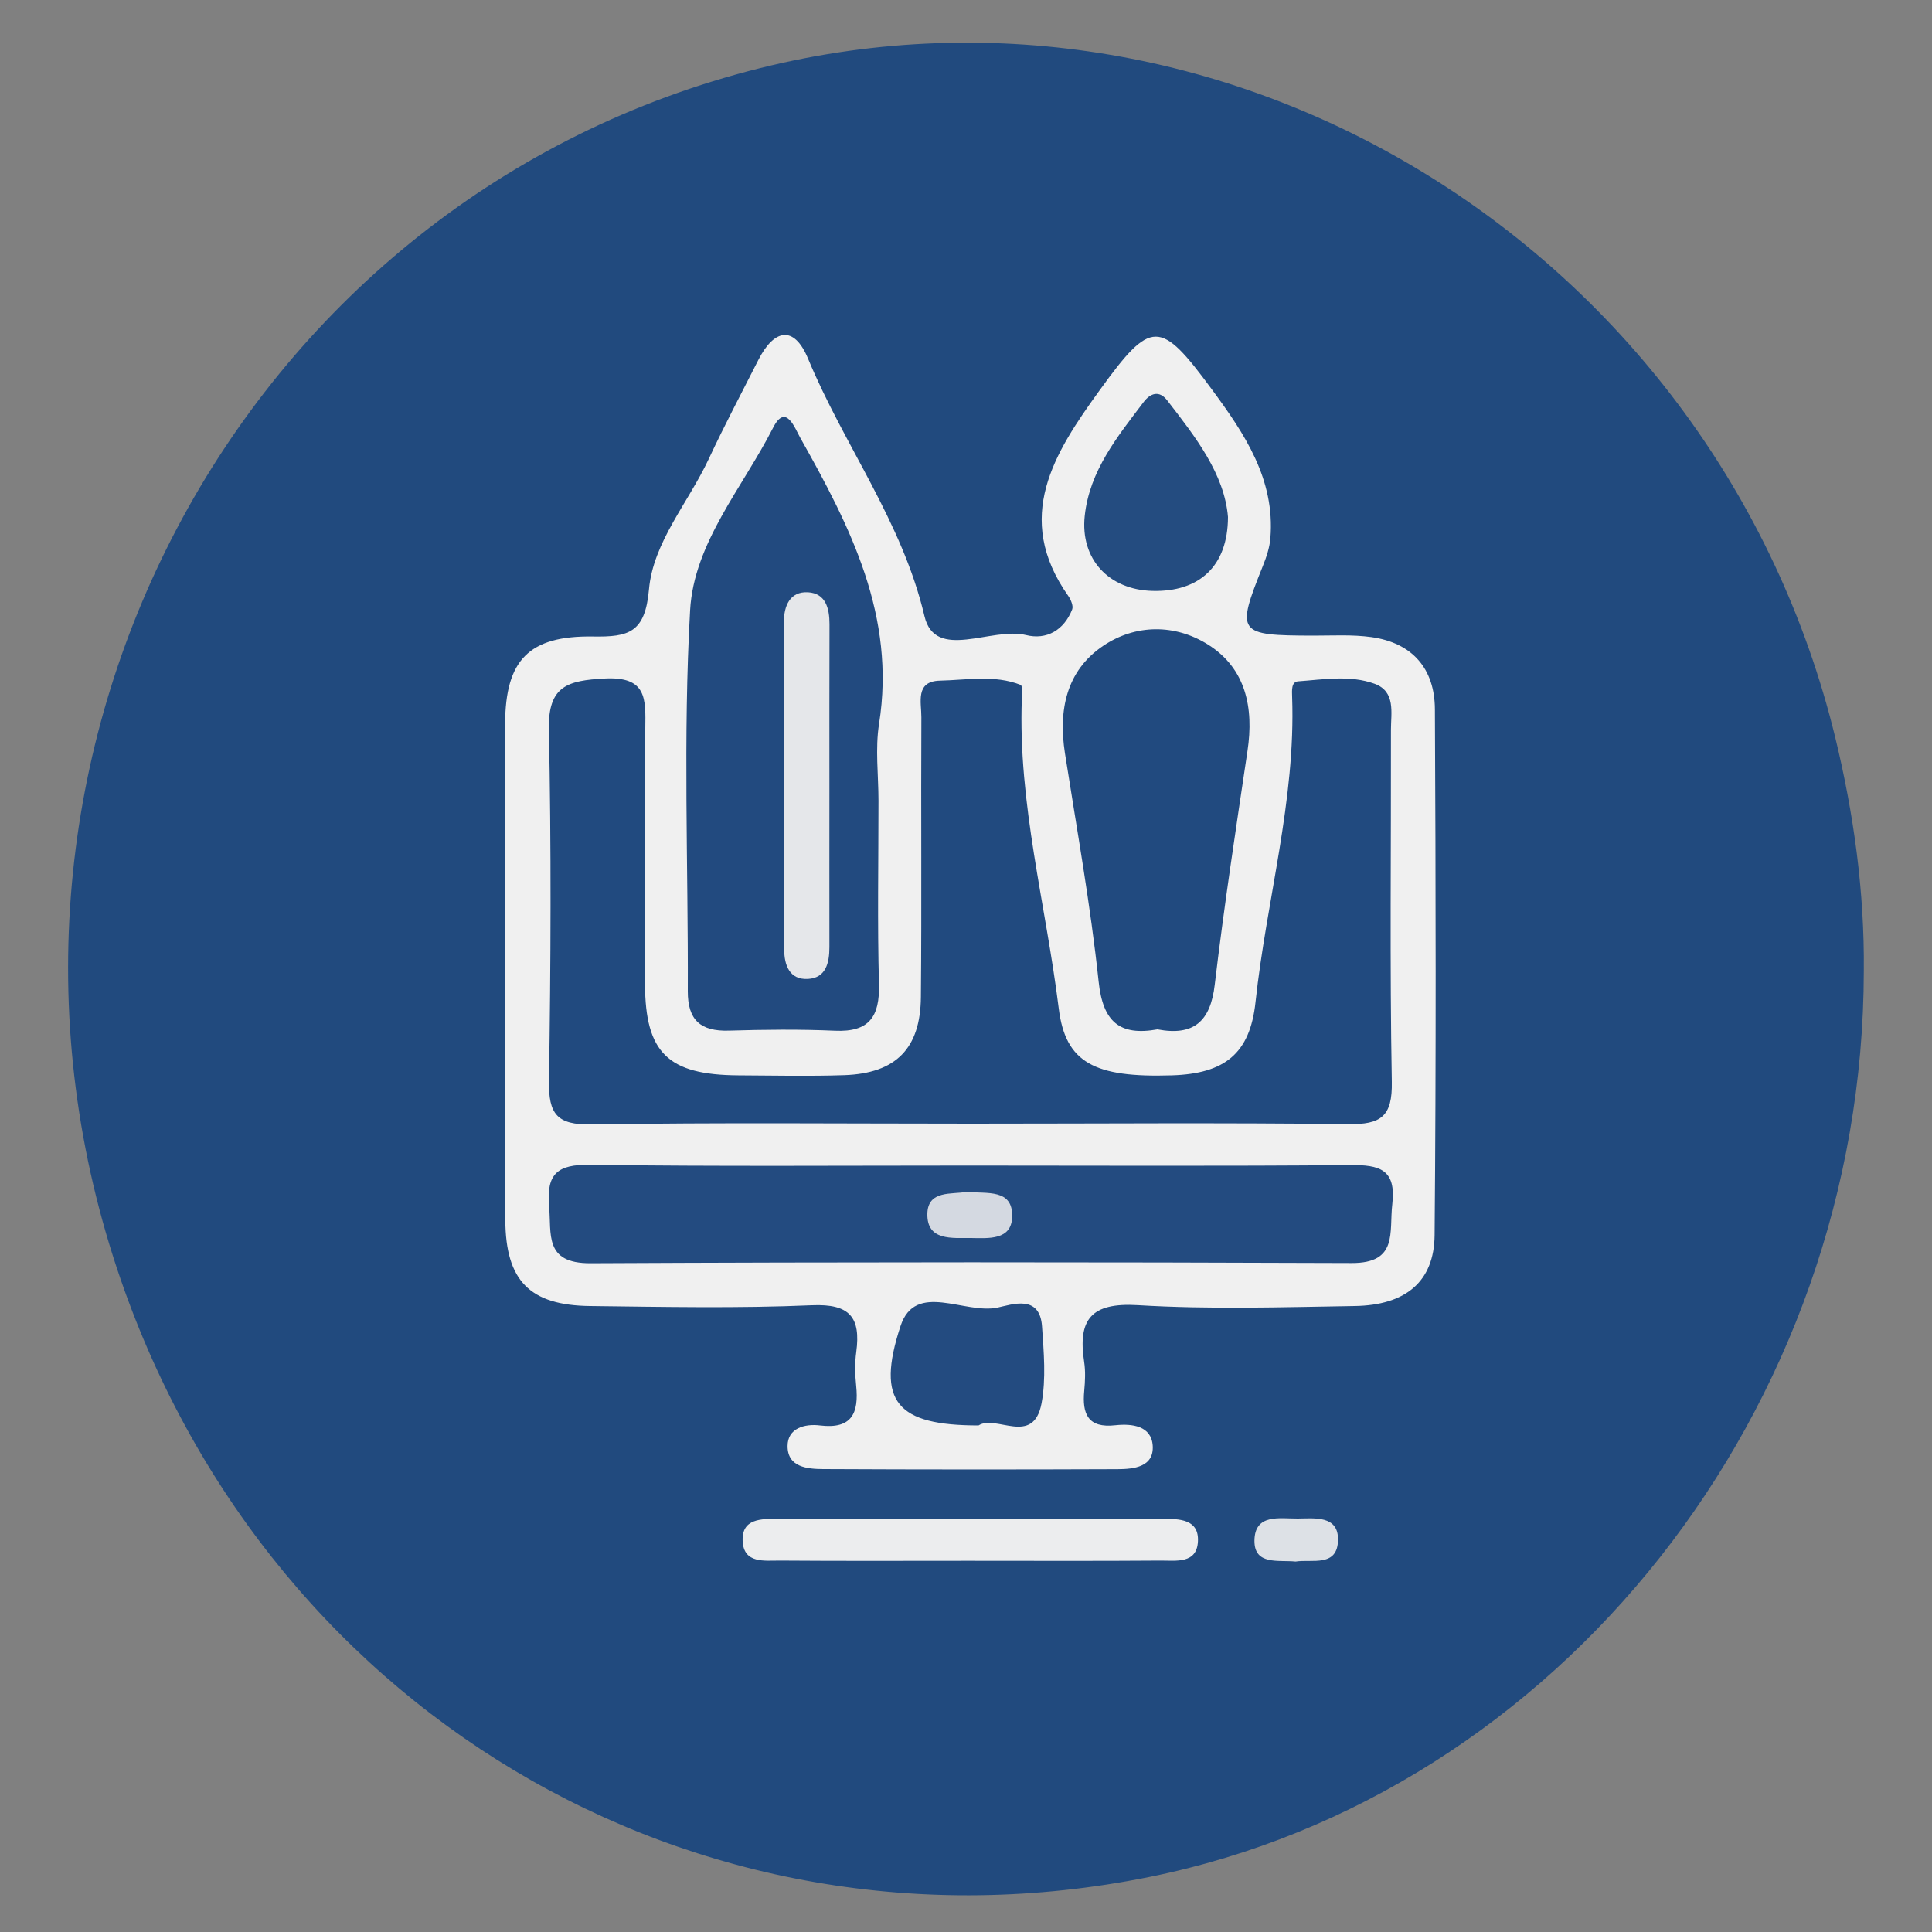
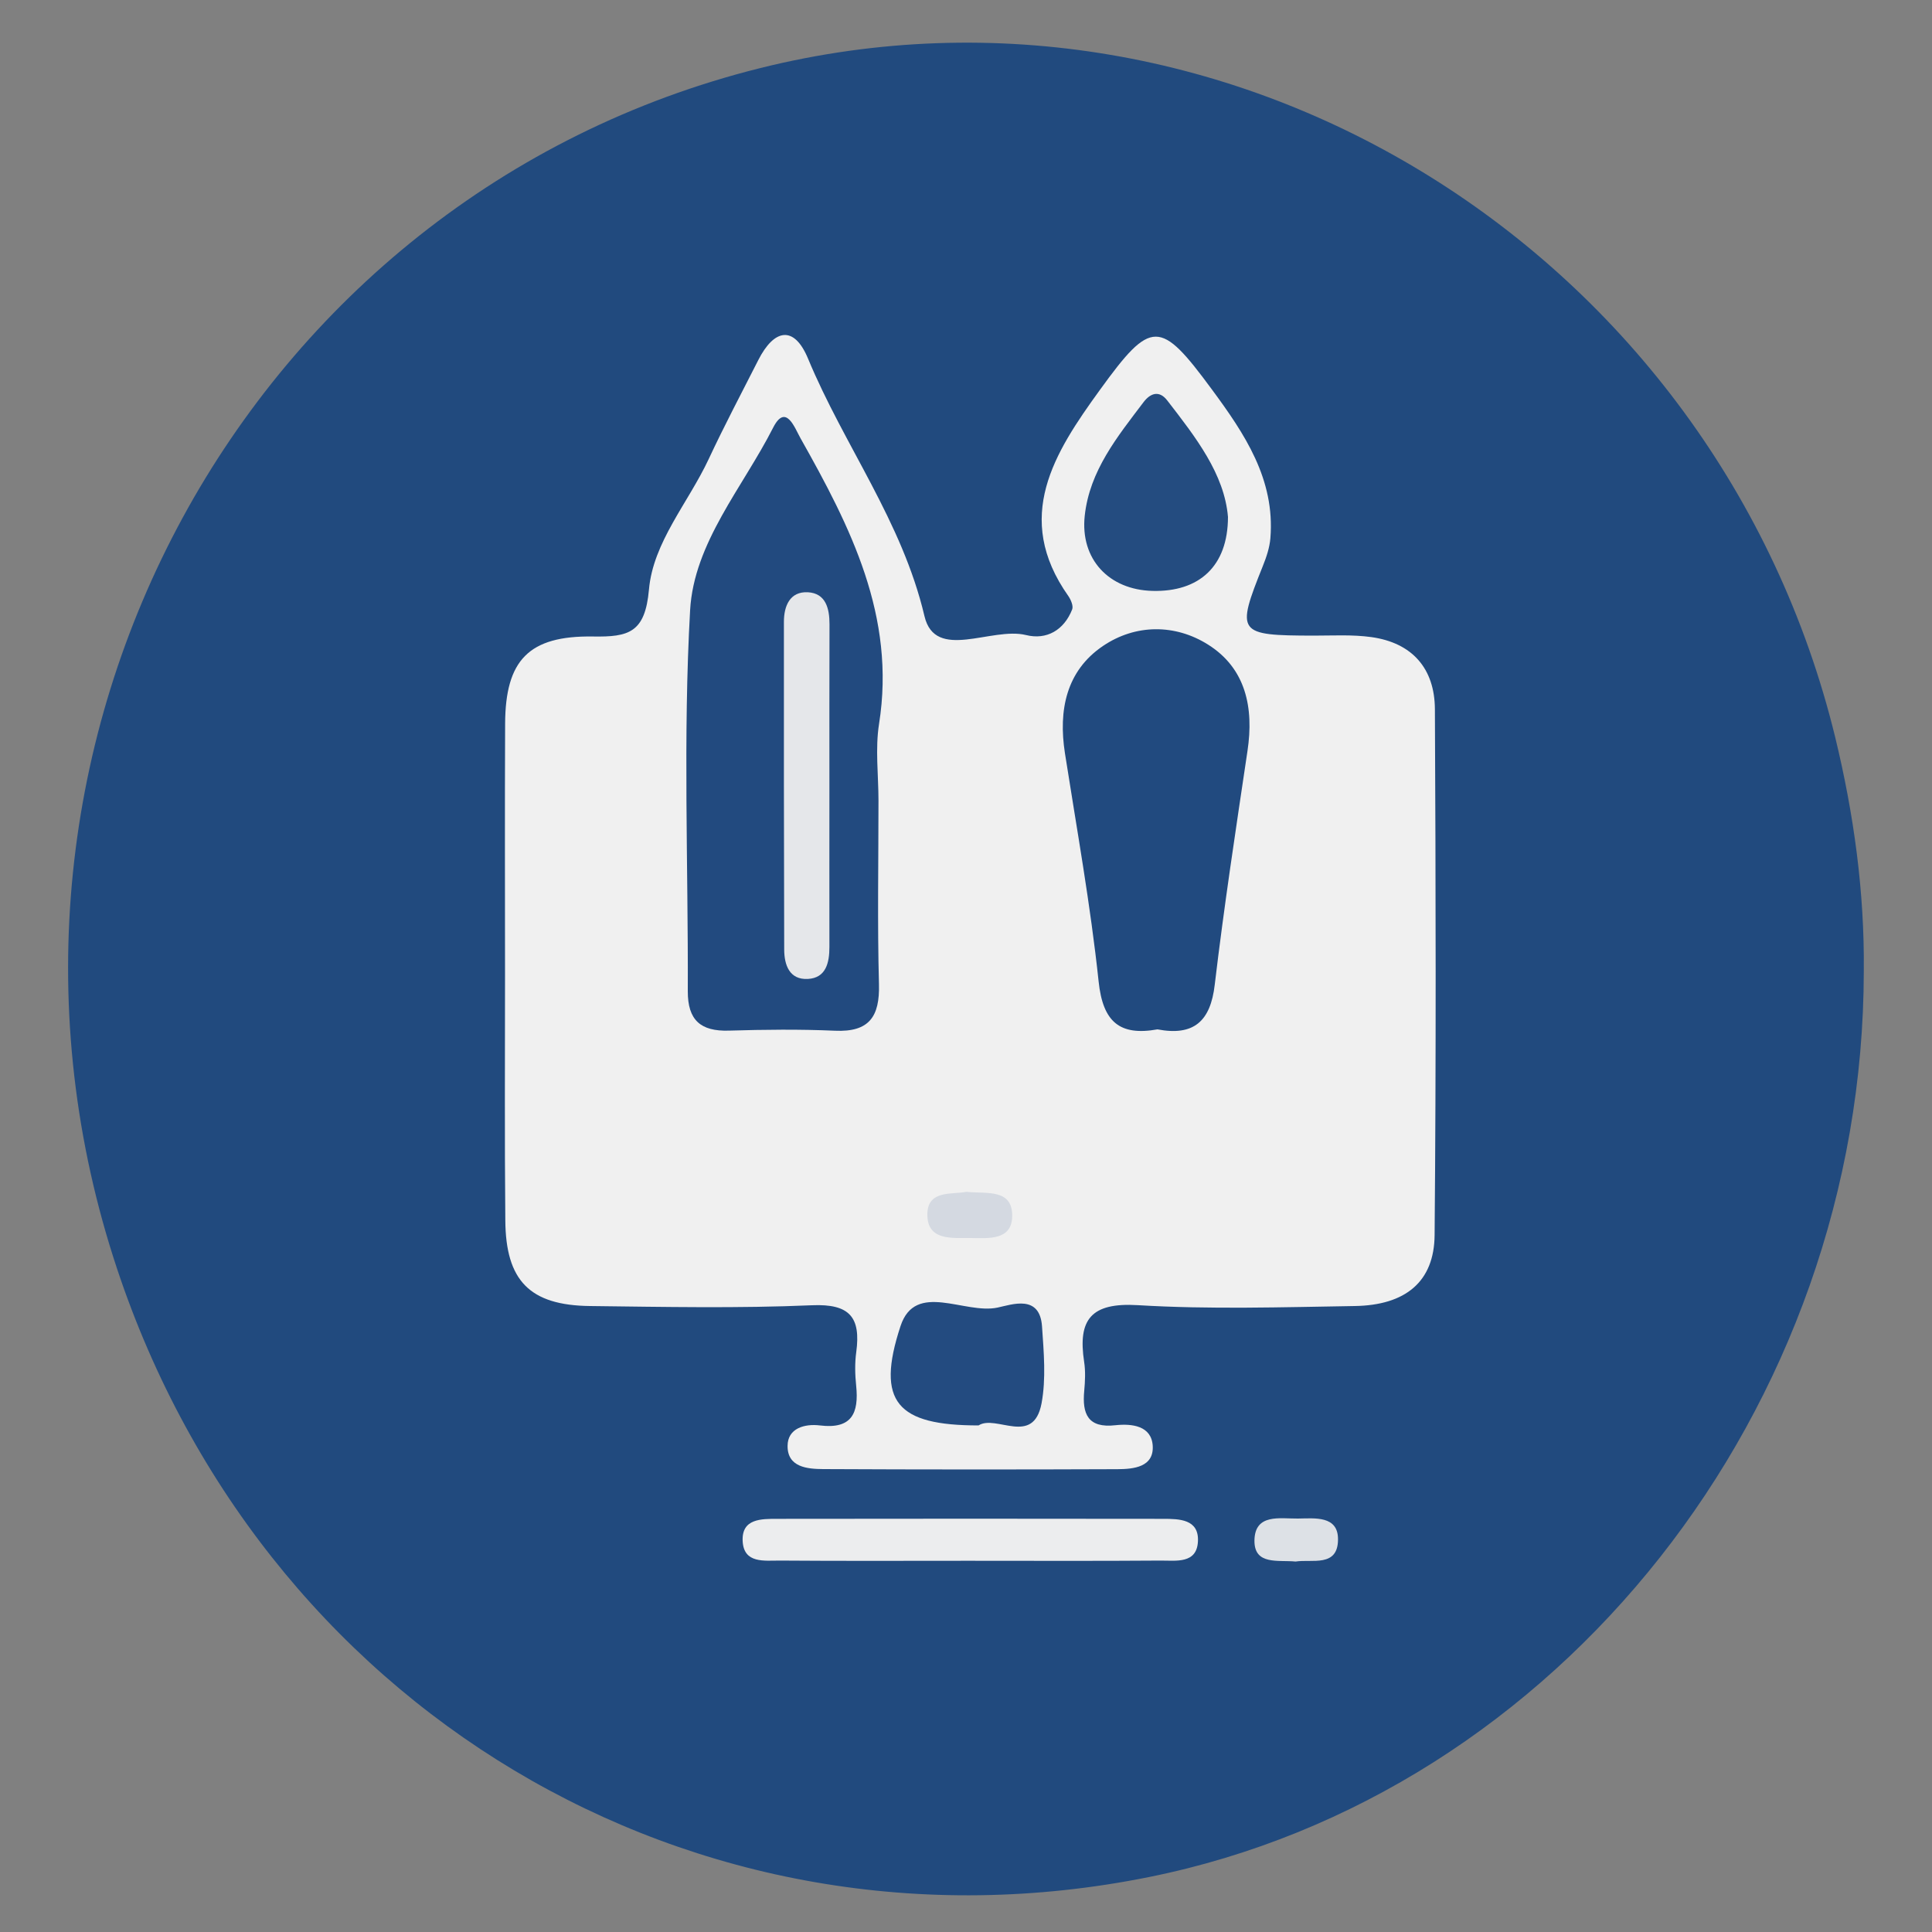
<svg xmlns="http://www.w3.org/2000/svg" version="1.1" id="Layer_1" x="0px" y="0px" viewBox="0 0 200 200" style="enable-background:new 0 0 200 200;" xml:space="preserve">
  <rect x="0" y="0" width="200" height="200" fill="#808080" stroke="none" />
  <style type="text/css">
	.st0{fill:#214A7E;}
	.st1{fill:#F0F0F0;}
	.st2{fill:#ECEDEE;}
	.st3{fill:#DDE1E6;}
	.st4{fill:#214A7F;}
	.st5{fill:#224A7F;}
	.st6{fill:#234B80;}
	.st7{fill:#244C80;}
	.st8{fill:#E5E7EA;}
	.st9{fill:#D4D9E1;}
</style>
  <path class="st0" d="M192.94,100.52c-0.05,45.33-31.53,85.23-73.99,93.79c-47.14,9.5-92.34-17.54-107.21-64.13  C-5.26,76.91,25.51,20.32,78.69,7.05c48.83-12.18,99.04,19.08,111.29,69.27C191.91,84.28,193.02,92.33,192.94,100.52z" />
  <path class="st1" d="M52.28,100.88c0-8.66-0.03-17.31,0.01-25.97c0.03-6.55,2.43-9.12,9.09-9.02c3.71,0.06,5.4-0.39,5.8-4.86  c0.43-4.91,4.07-8.99,6.18-13.5c1.62-3.47,3.41-6.85,5.14-10.26c1.62-3.19,3.69-3.66,5.15-0.14c3.73,8.99,9.74,16.84,12.05,26.65  c1.11,4.72,6.94,1.08,10.51,1.96c2.13,0.53,3.93-0.5,4.78-2.65c0.14-0.36-0.13-1-0.39-1.38c-5.77-8.16-1.44-14.86,3.25-21.33  c5.34-7.38,6.24-7.34,11.6-0.07c3.37,4.57,6.56,9.29,6.06,15.4c-0.08,0.98-0.41,1.96-0.78,2.88c-2.8,6.99-2.65,7.19,5.24,7.21  c2,0,4.02-0.12,5.98,0.15c4.25,0.59,6.57,3.26,6.59,7.47c0.09,18.14,0.13,36.29-0.03,54.43c-0.04,4.84-3.02,7.27-8.27,7.35  c-7.49,0.12-15,0.36-22.46-0.09c-4.84-0.29-6.22,1.49-5.55,5.87c0.15,0.98,0.1,2,0.01,2.99c-0.23,2.4,0.38,3.89,3.22,3.57  c1.73-0.19,3.75,0.06,3.87,2.14c0.12,2.19-1.96,2.4-3.64,2.41c-10.15,0.04-20.3,0.04-30.46-0.01c-1.66-0.01-3.71-0.19-3.7-2.39  c0-1.85,1.78-2.32,3.34-2.13c3.32,0.41,4.05-1.28,3.76-4.11c-0.12-1.15-0.15-2.35,0.01-3.49c0.48-3.58-0.66-5.01-4.59-4.84  c-7.64,0.33-15.31,0.17-22.96,0.08c-6.25-0.07-8.74-2.62-8.78-8.88C52.23,117.86,52.28,109.37,52.28,100.88z" />
  <path class="st2" d="M100.2,161.57c-6.49,0-12.97,0.03-19.46-0.02c-1.59-0.01-3.74,0.34-3.86-2.01c-0.12-2.35,1.94-2.31,3.61-2.31  c13.3-0.02,26.61-0.02,39.91,0c1.69,0,3.73,0.03,3.61,2.34c-0.12,2.34-2.27,1.97-3.87,1.98C113.51,161.6,106.85,161.57,100.2,161.57  z" />
  <path class="st3" d="M134.12,161.65c-1.8-0.18-4.27,0.4-4.26-2.15c0.02-2.85,2.64-2.28,4.5-2.3c1.73-0.02,4.16-0.33,4.15,2.15  C138.51,162.28,135.81,161.38,134.12,161.65z" />
-   <path class="st4" d="M100.64,116.32c-13.14,0-26.28-0.13-39.42,0.08c-3.57,0.06-4.44-1.07-4.39-4.49  c0.19-12.14,0.24-24.29-0.01-36.43c-0.09-4.5,1.97-5.03,5.74-5.24c4.42-0.24,4.28,2.09,4.24,5.18c-0.11,8.82-0.06,17.63-0.03,26.45  c0.03,7.13,2.38,9.4,9.66,9.45c3.66,0.02,7.32,0.1,10.98-0.02c5.33-0.19,7.88-2.75,7.92-8.1c0.09-9.65,0-19.3,0.05-28.95  c0.01-1.52-0.67-3.73,1.92-3.79c2.79-0.06,5.64-0.63,8.36,0.44c0.2,0.08,0.14,0.93,0.12,1.42c-0.41,10.89,2.5,21.39,3.82,32.07  c0.7,5.65,3.72,7.18,11.7,6.93c5.49-0.17,8.1-2.26,8.67-7.58c1.13-10.55,4.17-20.87,3.79-31.59c-0.02-0.68-0.1-1.57,0.63-1.62  c2.64-0.19,5.36-0.67,7.9,0.25c2.21,0.81,1.7,2.99,1.7,4.77c0.02,12.15-0.13,24.29,0.09,36.43c0.07,3.6-1.11,4.44-4.53,4.39  C126.59,116.21,113.61,116.32,100.64,116.32z" />
  <path class="st5" d="M90.94,82.9c0,6.33-0.12,12.65,0.05,18.98c0.09,3.36-1.01,4.98-4.55,4.82c-3.65-0.16-7.32-0.12-10.98-0.01  c-2.93,0.09-4.27-1.08-4.26-4.08c0.05-13.15-0.5-26.33,0.24-39.44c0.39-6.98,5.45-12.71,8.59-18.89c1.32-2.6,2.24,0.03,2.84,1.09  c5.17,9.17,9.89,18.44,8.13,29.56C90.59,77.52,90.94,80.24,90.94,82.9z" />
-   <path class="st6" d="M100.41,120.66c13.13,0,26.26,0.07,39.39-0.05c3-0.03,4.75,0.43,4.33,4.04c-0.34,2.91,0.63,6.12-4.22,6.1  c-26.26-0.1-52.52-0.11-78.78,0.02c-4.83,0.02-4.03-3-4.29-5.98c-0.28-3.32,0.92-4.25,4.18-4.21  C74.15,120.76,87.28,120.66,100.41,120.66z" />
  <path class="st4" d="M119.82,106.56c-3.92,0.7-5.65-0.78-6.09-4.95c-0.84-7.92-2.26-15.78-3.49-23.65  c-0.69-4.44,0.14-8.52,3.94-11.09c3.37-2.28,7.47-2.29,10.88-0.14c3.91,2.46,4.75,6.53,4.08,11c-1.2,8.06-2.43,16.11-3.39,24.2  C125.31,105.74,123.57,107.27,119.82,106.56z" />
  <path class="st7" d="M127.12,53.52c-0.01,5.1-2.98,7.77-7.81,7.65c-4.52-0.11-7.5-3.29-7.02-7.77c0.5-4.67,3.38-8.19,6.09-11.77  c0.72-0.95,1.63-1.24,2.45-0.18C123.77,45.25,126.75,49.06,127.12,53.52z" />
  <path class="st6" d="M101.3,147.56c-8.41,0-10.67-2.41-8.08-10.28c1.54-4.69,6.64-1.19,10.05-1.92c1.5-0.32,4.37-1.39,4.6,1.95  c0.18,2.65,0.43,5.4-0.05,7.97C106.97,149.75,103.1,146.39,101.3,147.56z" />
  <path class="st8" d="M85.86,81.59c0,5.48-0.01,10.97,0,16.45c0,1.63-0.36,3.2-2.23,3.3c-1.9,0.1-2.45-1.43-2.45-3.07  c-0.03-11.3-0.04-22.6-0.03-33.9c0-1.64,0.62-3.16,2.49-3.06c1.84,0.11,2.23,1.67,2.23,3.31C85.85,70.28,85.86,75.93,85.86,81.59z" />
  <path class="st9" d="M100.04,123.38c2.16,0.21,4.81-0.34,4.74,2.57c-0.06,2.47-2.47,2.23-4.27,2.21c-1.94-0.02-4.56,0.32-4.51-2.5  C96.04,123.17,98.57,123.67,100.04,123.38z" />
</svg>